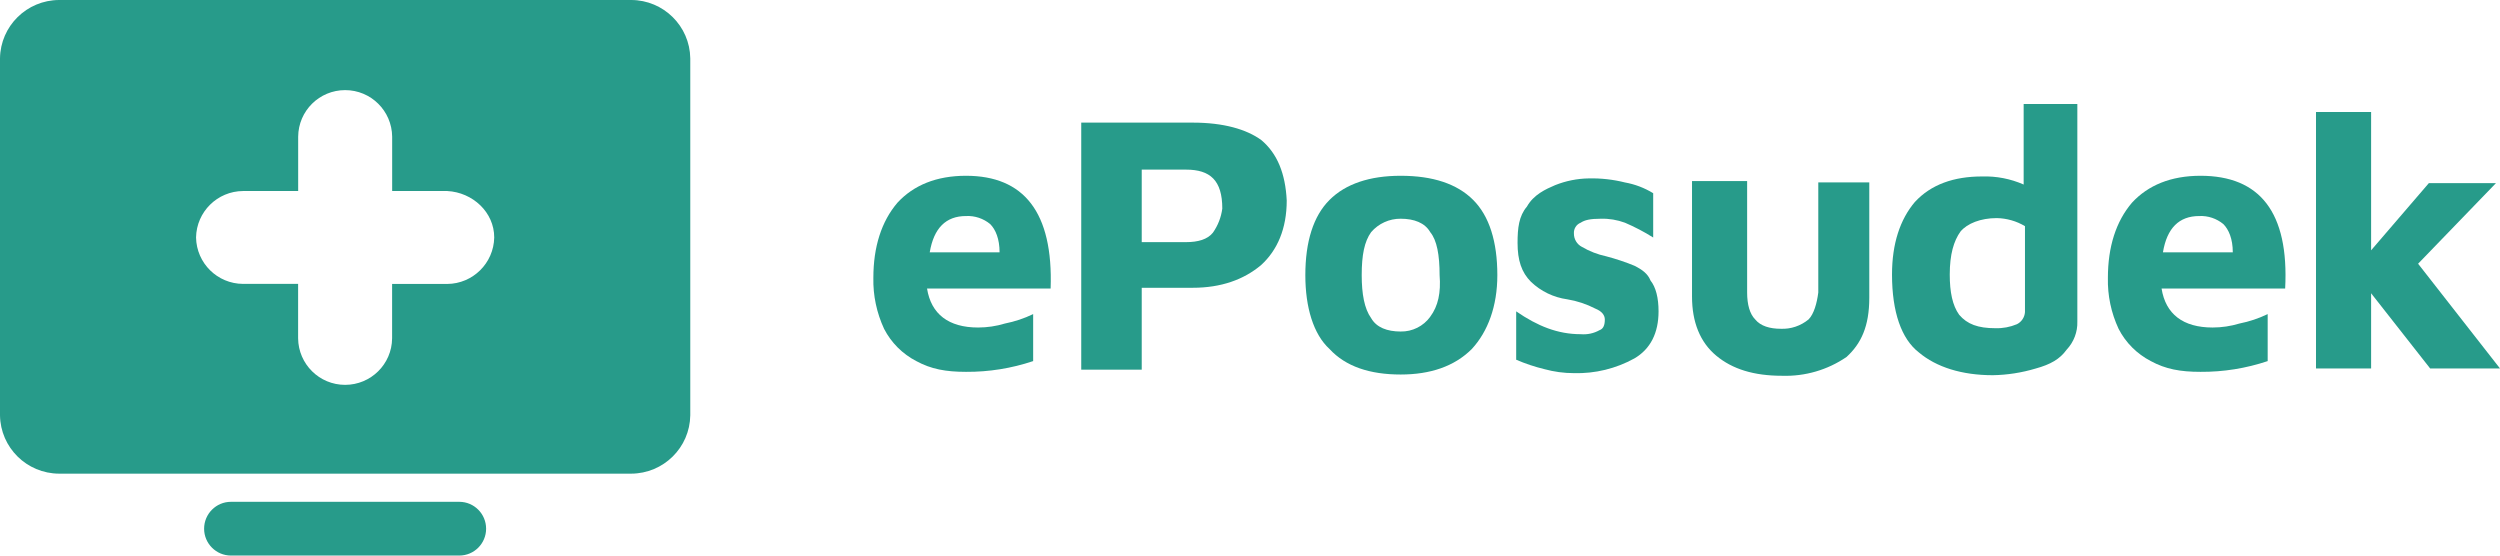
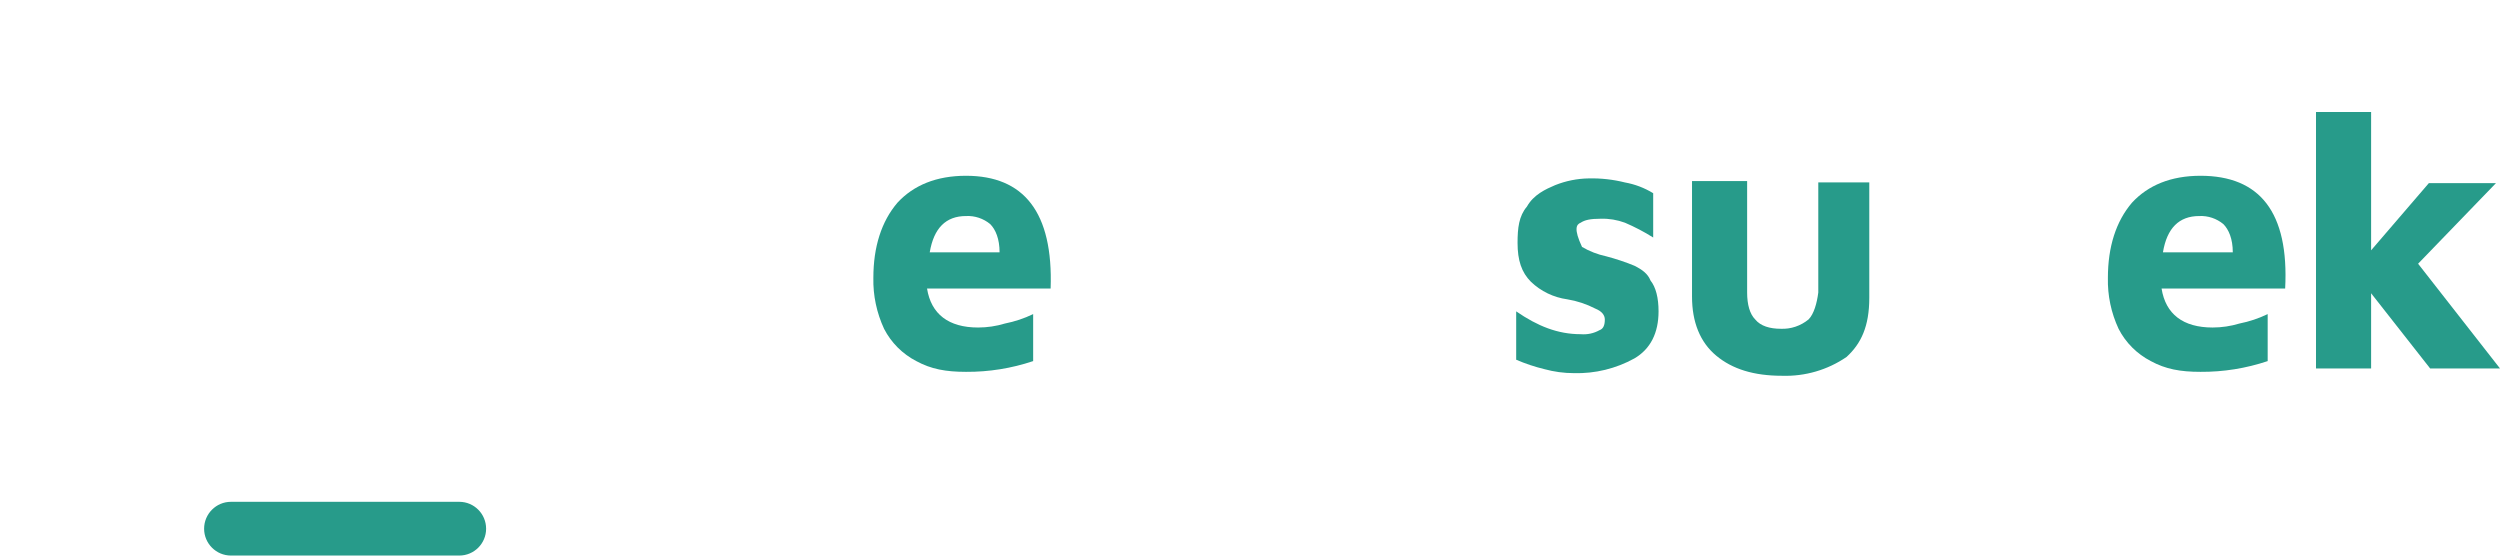
<svg xmlns="http://www.w3.org/2000/svg" width="171pt" height="38pt" viewBox="0 0 171 38" version="1.1">
  <g id="surface1">
    <path style=" stroke:none;fill-rule:nonzero;fill:rgb(15.294%,60.784%,54.118%);fill-opacity:1;" d="M 31.414 34.324 L 15.797 34.324 C 14.785 34.324 13.961 35.148 13.961 36.164 C 13.961 37.176 14.785 38 15.797 38 L 31.414 38 C 32.43 38 33.25 37.176 33.25 36.164 C 33.25 35.148 32.43 34.324 31.414 34.324 Z M 31.414 34.324 " />
-     <path style=" stroke:none;fill-rule:nonzero;fill:rgb(15.294%,60.784%,54.118%);fill-opacity:1;" d="M 43.172 0 L 4.043 0 C 1.832 0.008 0.031 1.781 0 3.992 L 0 28.406 C 0.031 30.617 1.832 32.391 4.043 32.398 L 43.172 32.398 C 45.383 32.391 47.184 30.617 47.215 28.406 L 47.215 3.992 C 47.184 1.781 45.383 0.004 43.172 0 Z M 33.805 16.246 C 33.77 18 32.344 19.41 30.59 19.422 L 26.82 19.422 L 26.82 23.141 C 26.805 24.906 25.371 26.324 23.605 26.324 C 21.844 26.324 20.41 24.906 20.391 23.141 L 20.391 19.418 L 16.625 19.418 C 14.867 19.41 13.441 18 13.41 16.242 C 13.441 14.488 14.867 13.078 16.625 13.066 L 20.395 13.066 L 20.395 9.348 C 20.41 7.582 21.844 6.164 23.609 6.164 C 25.371 6.164 26.805 7.582 26.824 9.348 L 26.824 13.066 L 30.59 13.066 C 32.336 13.156 33.805 14.52 33.805 16.242 Z M 33.805 16.246 " />
    <path style=" stroke:none;fill-rule:nonzero;fill:rgb(15.294%,60.784%,54.118%);fill-opacity:1;" d="M 66.074 12.023 C 64.055 12.023 62.492 12.668 61.391 13.859 C 60.289 15.145 59.738 16.891 59.738 19.004 C 59.711 20.207 59.965 21.402 60.473 22.496 C 60.961 23.441 61.73 24.211 62.676 24.699 C 63.688 25.25 64.699 25.434 66.074 25.434 C 67.637 25.445 69.188 25.195 70.668 24.699 L 70.668 21.484 C 70.055 21.781 69.406 21.996 68.738 22.129 C 68.145 22.309 67.523 22.402 66.902 22.402 C 64.883 22.402 63.688 21.484 63.41 19.738 L 71.863 19.738 C 72.047 14.504 70.027 12.023 66.074 12.023 Z M 63.594 17.258 C 63.871 15.605 64.699 14.777 66.074 14.777 C 66.676 14.746 67.266 14.945 67.73 15.328 C 68.098 15.695 68.371 16.34 68.371 17.258 Z M 63.594 17.258 " />
-     <path style=" stroke:none;fill-rule:nonzero;fill:rgb(15.294%,60.784%,54.118%);fill-opacity:1;" d="M 81.582 8.387 L 73.957 8.387 L 73.957 25.285 L 78.094 25.285 L 78.094 19.684 L 81.582 19.684 C 83.512 19.684 85.074 19.133 86.27 18.121 C 87.371 17.113 88.012 15.641 88.012 13.715 C 87.922 11.875 87.371 10.5 86.27 9.578 C 85.258 8.844 83.695 8.387 81.582 8.387 Z M 82.961 15.918 C 82.594 16.375 81.949 16.562 81.125 16.562 L 78.094 16.562 L 78.094 11.602 L 81.125 11.602 C 82.777 11.602 83.605 12.336 83.605 14.266 C 83.527 14.859 83.309 15.426 82.961 15.918 Z M 82.961 15.918 " />
-     <path style=" stroke:none;fill-rule:nonzero;fill:rgb(15.294%,60.784%,54.118%);fill-opacity:1;" d="M 95.805 12.023 C 93.695 12.023 92.039 12.574 90.938 13.676 C 89.836 14.777 89.285 16.523 89.285 18.82 C 89.285 21.023 89.836 22.859 90.938 23.871 C 92.039 25.066 93.691 25.617 95.805 25.617 C 97.824 25.617 99.477 25.066 100.672 23.871 C 101.777 22.676 102.418 20.934 102.418 18.82 C 102.418 16.523 101.867 14.777 100.766 13.676 C 99.664 12.574 98.008 12.023 95.805 12.023 Z M 97.828 21.668 C 97.359 22.312 96.605 22.691 95.805 22.676 C 94.887 22.676 94.152 22.402 93.785 21.758 C 93.324 21.117 93.141 20.105 93.141 18.82 C 93.141 17.441 93.324 16.523 93.785 15.879 C 94.289 15.293 95.031 14.953 95.805 14.961 C 96.723 14.961 97.461 15.238 97.828 15.879 C 98.285 16.43 98.469 17.441 98.469 18.82 C 98.562 20.012 98.375 20.934 97.824 21.668 Z M 97.828 21.668 " />
-     <path style=" stroke:none;fill-rule:nonzero;fill:rgb(15.294%,60.784%,54.118%);fill-opacity:1;" d="M 111.793 18.176 C 111.164 17.918 110.52 17.703 109.863 17.531 C 109.281 17.406 108.723 17.191 108.211 16.891 C 107.863 16.715 107.652 16.355 107.656 15.973 C 107.633 15.652 107.82 15.352 108.117 15.234 C 108.395 15.051 108.762 14.961 109.496 14.961 C 110.059 14.945 110.621 15.039 111.148 15.234 C 111.816 15.52 112.465 15.859 113.078 16.246 L 113.078 13.215 C 112.484 12.852 111.832 12.602 111.148 12.48 C 110.34 12.277 109.504 12.184 108.668 12.203 C 107.883 12.215 107.102 12.371 106.371 12.664 C 105.73 12.938 104.902 13.309 104.441 14.133 C 103.891 14.777 103.801 15.602 103.801 16.613 C 103.801 17.809 104.074 18.633 104.719 19.277 C 105.398 19.926 106.266 20.344 107.199 20.473 C 107.871 20.582 108.523 20.801 109.129 21.113 C 109.586 21.297 109.77 21.574 109.77 21.852 C 109.77 22.219 109.68 22.492 109.402 22.586 C 109.012 22.805 108.562 22.898 108.117 22.859 C 106.555 22.859 105.176 22.309 103.707 21.297 L 103.707 24.605 C 104.332 24.875 104.977 25.09 105.637 25.25 C 106.297 25.43 106.977 25.523 107.656 25.523 C 109.102 25.562 110.527 25.215 111.793 24.516 C 112.895 23.871 113.445 22.77 113.445 21.297 C 113.445 20.379 113.262 19.645 112.895 19.188 C 112.711 18.727 112.344 18.453 111.793 18.176 Z M 111.793 18.176 " />
+     <path style=" stroke:none;fill-rule:nonzero;fill:rgb(15.294%,60.784%,54.118%);fill-opacity:1;" d="M 111.793 18.176 C 111.164 17.918 110.52 17.703 109.863 17.531 C 109.281 17.406 108.723 17.191 108.211 16.891 C 107.633 15.652 107.82 15.352 108.117 15.234 C 108.395 15.051 108.762 14.961 109.496 14.961 C 110.059 14.945 110.621 15.039 111.148 15.234 C 111.816 15.52 112.465 15.859 113.078 16.246 L 113.078 13.215 C 112.484 12.852 111.832 12.602 111.148 12.48 C 110.34 12.277 109.504 12.184 108.668 12.203 C 107.883 12.215 107.102 12.371 106.371 12.664 C 105.73 12.938 104.902 13.309 104.441 14.133 C 103.891 14.777 103.801 15.602 103.801 16.613 C 103.801 17.809 104.074 18.633 104.719 19.277 C 105.398 19.926 106.266 20.344 107.199 20.473 C 107.871 20.582 108.523 20.801 109.129 21.113 C 109.586 21.297 109.77 21.574 109.77 21.852 C 109.77 22.219 109.68 22.492 109.402 22.586 C 109.012 22.805 108.562 22.898 108.117 22.859 C 106.555 22.859 105.176 22.309 103.707 21.297 L 103.707 24.605 C 104.332 24.875 104.977 25.09 105.637 25.25 C 106.297 25.43 106.977 25.523 107.656 25.523 C 109.102 25.562 110.527 25.215 111.793 24.516 C 112.895 23.871 113.445 22.77 113.445 21.297 C 113.445 20.379 113.262 19.645 112.895 19.188 C 112.711 18.727 112.344 18.453 111.793 18.176 Z M 111.793 18.176 " />
    <path style=" stroke:none;fill-rule:nonzero;fill:rgb(15.294%,60.784%,54.118%);fill-opacity:1;" d="M 124.371 20.008 C 124.277 20.746 124.07 21.48 123.707 21.848 C 123.172 22.289 122.492 22.52 121.801 22.488 C 121.066 22.488 120.422 22.305 120.055 21.848 C 119.688 21.48 119.504 20.836 119.504 20.008 L 119.504 12.387 L 115.734 12.387 L 115.734 20.285 C 115.734 22.031 116.285 23.41 117.391 24.328 C 118.492 25.246 119.961 25.703 121.891 25.703 C 123.461 25.754 125.004 25.305 126.301 24.418 C 127.309 23.5 127.859 22.305 127.859 20.375 L 127.859 12.477 L 124.371 12.477 Z M 124.371 20.008 " />
-     <path style=" stroke:none;fill-rule:nonzero;fill:rgb(15.294%,60.784%,54.118%);fill-opacity:1;" d="M 138.414 12.621 C 137.52 12.227 136.547 12.039 135.566 12.07 C 133.641 12.07 132.078 12.621 130.977 13.816 C 129.965 15.012 129.414 16.664 129.414 18.777 C 129.414 21.348 130.059 23.184 131.25 24.105 C 132.445 25.113 134.191 25.664 136.305 25.664 C 137.301 25.648 138.289 25.492 139.242 25.207 C 140.254 24.93 140.895 24.562 141.355 23.922 C 141.848 23.398 142.113 22.707 142.09 21.992 L 142.09 7.113 L 138.418 7.113 L 138.418 12.621 Z M 137.957 22.176 C 137.492 22.371 136.988 22.465 136.484 22.449 C 135.293 22.449 134.559 22.176 134.008 21.531 C 133.547 20.891 133.363 19.969 133.363 18.777 C 133.363 17.398 133.637 16.48 134.098 15.836 C 134.559 15.285 135.477 14.918 136.578 14.918 C 137.258 14.93 137.926 15.121 138.508 15.469 L 138.508 21.348 C 138.484 21.703 138.273 22.02 137.957 22.176 Z M 137.957 22.176 " />
    <path style=" stroke:none;fill-rule:nonzero;fill:rgb(15.294%,60.784%,54.118%);fill-opacity:1;" d="M 150.516 12.023 C 148.496 12.023 146.934 12.668 145.832 13.859 C 144.73 15.145 144.18 16.891 144.18 19.004 C 144.152 20.207 144.402 21.402 144.914 22.496 C 145.398 23.441 146.172 24.211 147.117 24.699 C 148.129 25.25 149.137 25.434 150.516 25.434 C 152.078 25.445 153.629 25.195 155.109 24.699 L 155.109 21.484 C 154.496 21.781 153.848 21.996 153.18 22.129 C 152.582 22.309 151.965 22.402 151.344 22.402 C 149.32 22.402 148.129 21.484 147.852 19.738 L 156.305 19.738 C 156.578 14.504 154.559 12.023 150.516 12.023 Z M 147.945 17.258 C 148.219 15.605 149.047 14.777 150.426 14.777 C 151.023 14.746 151.613 14.945 152.078 15.328 C 152.445 15.695 152.723 16.34 152.723 17.258 Z M 147.945 17.258 " />
    <path style=" stroke:none;fill-rule:nonzero;fill:rgb(15.294%,60.784%,54.118%);fill-opacity:1;" d="M 165.398 18.039 L 170.723 12.527 L 166.133 12.527 L 162.184 17.121 L 162.184 7.66 L 158.414 7.66 L 158.414 25.203 L 162.184 25.203 L 162.184 20.059 L 166.223 25.203 L 171 25.203 Z M 165.398 18.039 " />
  </g>
</svg>